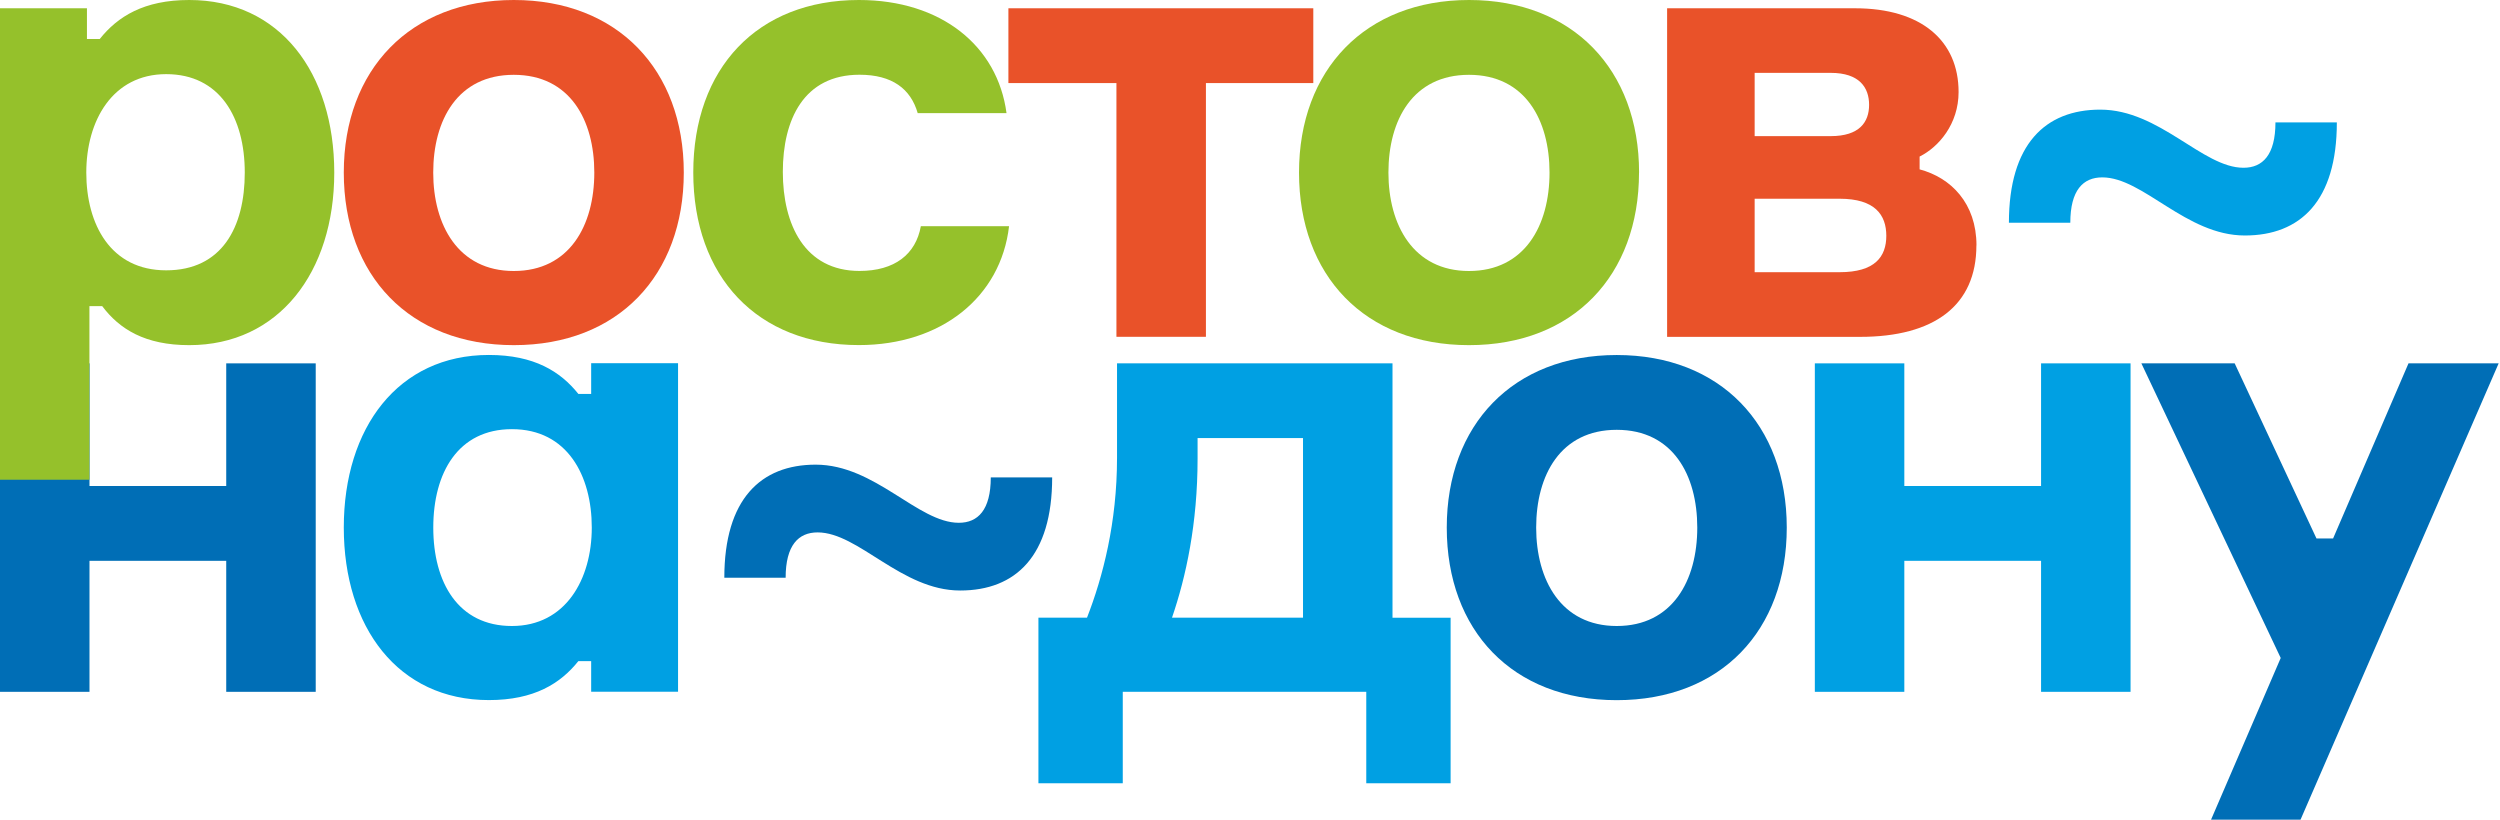
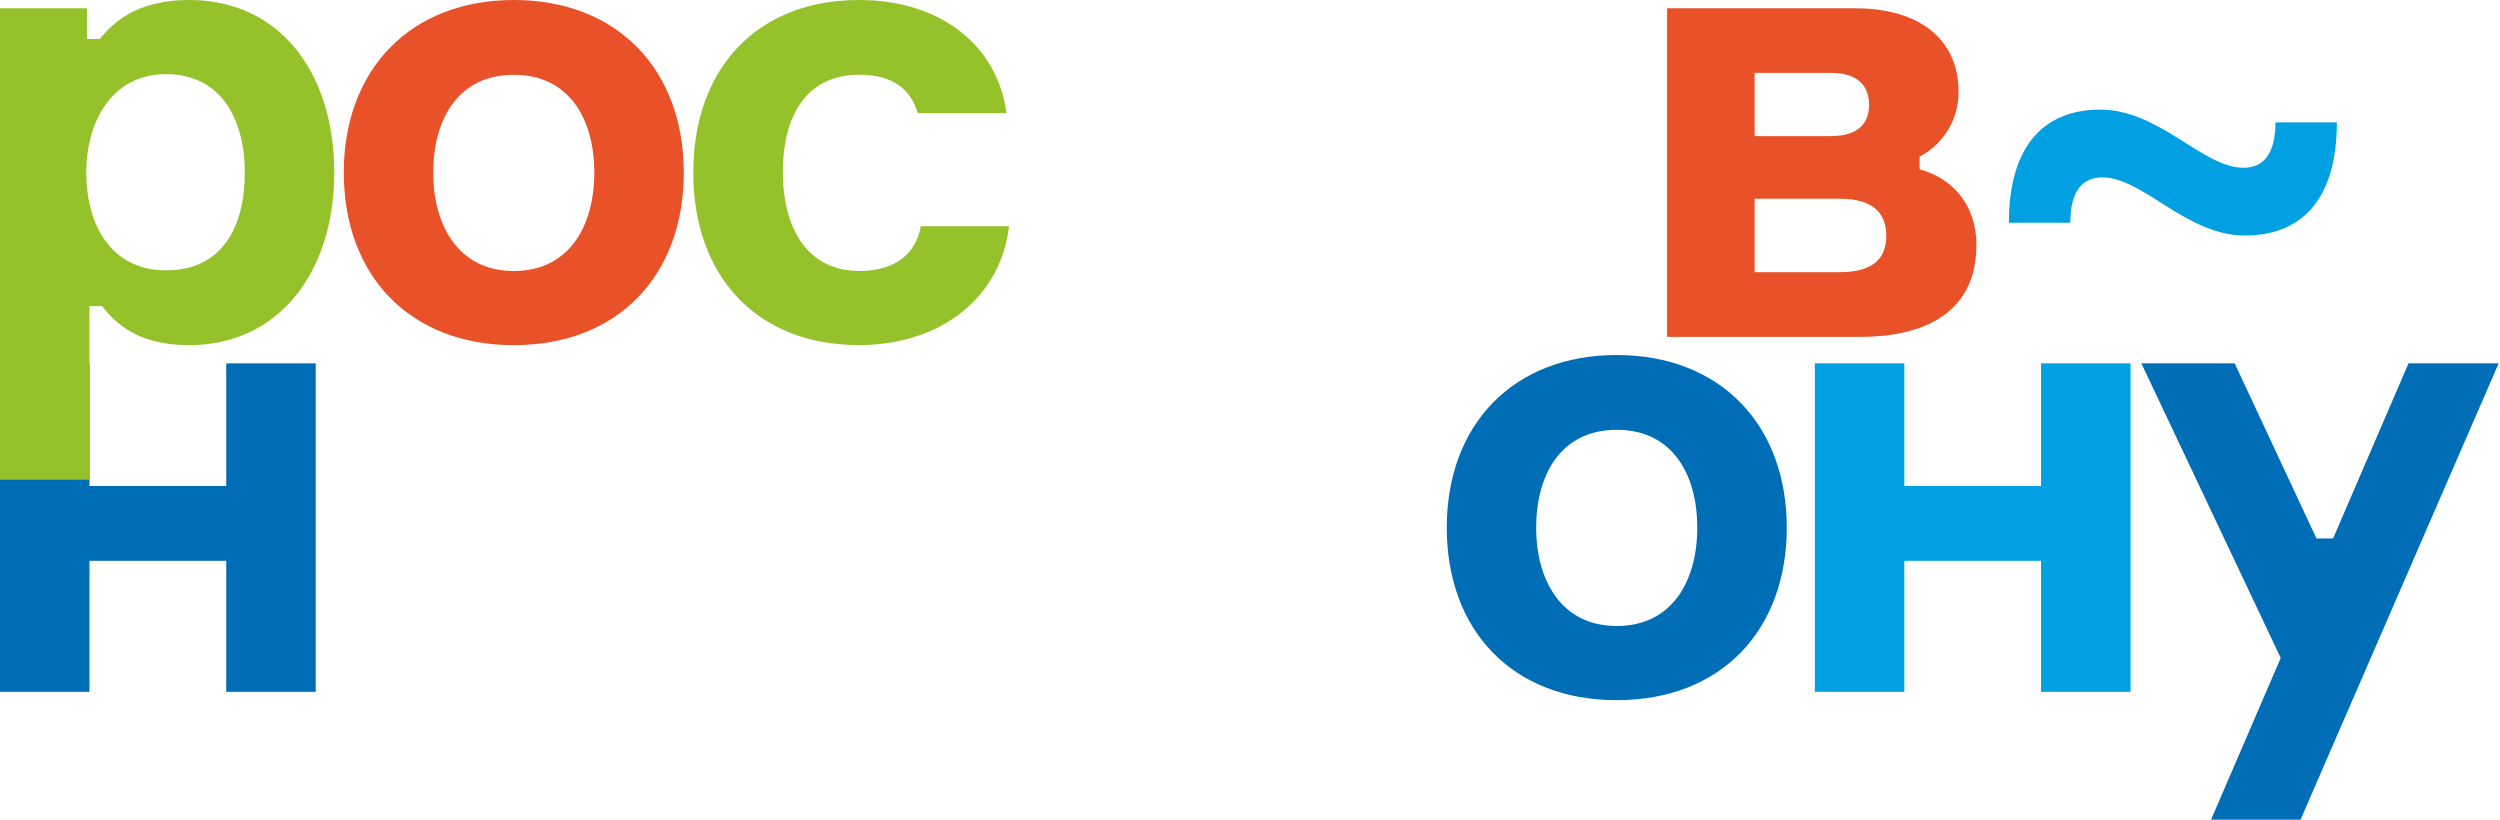
<svg xmlns="http://www.w3.org/2000/svg" width="122" height="40" viewBox="0 0 122 40" fill="none">
  <path d="M33.369 8.421C33.369 13.443 30.158 16.843 25.075 16.843C19.991 16.843 16.777 13.443 16.777 8.421C16.777 3.4 20.021 0 25.075 0C30.129 0 33.369 3.4 33.369 8.421ZM29.002 8.421C29.002 5.865 27.817 3.651 25.072 3.651C22.326 3.651 21.141 5.865 21.141 8.421C21.141 10.978 22.356 13.225 25.072 13.225C27.788 13.225 29.002 11.01 29.002 8.421Z" fill="#E95229" />
  <path d="M49.242 11.04C48.838 14.501 45.937 16.84 41.911 16.84C36.952 16.84 33.832 13.502 33.832 8.418C33.832 3.335 36.955 0 41.915 0C45.937 0 48.682 2.244 49.118 5.52H44.784C44.442 4.334 43.536 3.647 41.944 3.647C39.231 3.647 38.202 5.829 38.202 8.389C38.202 10.948 39.261 13.222 41.944 13.222C43.66 13.222 44.689 12.411 44.937 11.04H49.242Z" fill="#95C12B" />
-   <path d="M49.21 0.404H64.089V4.054H58.849V16.436H54.482V4.054H49.21V0.404Z" fill="#E95229" />
-   <path d="M79.984 8.421C79.984 13.443 76.773 16.843 71.686 16.843C66.599 16.843 63.392 13.443 63.392 8.421C63.392 3.4 66.635 0 71.689 0C76.743 0 79.987 3.4 79.987 8.421M75.617 8.421C75.617 5.865 74.431 3.651 71.686 3.651C68.941 3.651 67.755 5.865 67.755 8.421C67.755 10.978 68.97 13.225 71.686 13.225C74.402 13.225 75.617 11.01 75.617 8.421Z" fill="#95C12B" />
  <path d="M96.448 11.977C96.448 14.908 94.39 16.439 90.772 16.439H81.355V0.404H90.525C93.768 0.404 95.579 1.993 95.579 4.491C95.579 6.051 94.612 7.174 93.677 7.64V8.265C95.204 8.669 96.452 9.919 96.452 11.977M85.627 6.643H89.34C90.743 6.643 91.212 5.956 91.212 5.116C91.212 4.276 90.743 3.556 89.34 3.556H85.627V6.643ZM92.052 11.509C92.052 10.479 91.489 9.698 89.776 9.698H85.627V13.283H89.776C91.492 13.283 92.052 12.534 92.052 11.505V11.509Z" fill="#E95229" />
  <path d="M114.038 5.972C114.038 9.809 112.26 11.492 109.547 11.492C106.678 11.492 104.587 8.656 102.591 8.656C101.656 8.656 101.031 9.281 101.031 10.87H98.035C98.035 7.034 99.813 5.35 102.493 5.35C105.395 5.35 107.482 8.187 109.482 8.187C110.416 8.187 111.042 7.562 111.042 5.972H114.035H114.038Z" fill="#00A0E3" />
  <path d="M11.04 33.761V27.368H4.367V33.761H0V17.732H4.367V23.717H11.04V17.732H15.407V33.761H11.04Z" fill="#006EB6" />
-   <path d="M28.849 33.761V32.263H28.224C27.351 33.353 26.072 34.164 23.857 34.164C19.428 34.164 16.777 30.608 16.777 25.743C16.777 20.878 19.428 17.322 23.857 17.322C26.072 17.322 27.351 18.132 28.224 19.223H28.849V17.725H33.089V33.757H28.849V33.761ZM24.981 20.943C22.359 20.943 21.144 23.063 21.144 25.746C21.144 28.43 22.362 30.549 24.981 30.549C27.599 30.549 28.879 28.273 28.879 25.746C28.879 23.219 27.693 20.943 24.981 20.943Z" fill="#00A0E3" />
-   <path d="M51.346 23.297C51.346 27.133 49.568 28.817 46.855 28.817C43.986 28.817 41.896 25.981 39.899 25.981C38.965 25.981 38.339 26.606 38.339 28.195H35.347C35.347 24.359 37.125 22.675 39.805 22.675C42.706 22.675 44.794 25.512 46.79 25.512C47.725 25.512 48.35 24.886 48.35 23.297H51.343H51.346Z" fill="#006EB6" />
-   <path d="M70.79 30.142V38.222H66.674V33.761H54.791V38.222H50.675V30.142H53.046C53.824 28.146 54.511 25.495 54.511 22.346V17.732H67.954V30.146H70.794L70.79 30.142ZM63.587 21.379H58.442V22.376C58.442 25.557 57.878 28.146 57.194 30.142H63.587V21.379Z" fill="#00A0E3" />
  <path d="M87.194 25.746C87.194 30.768 83.983 34.168 78.896 34.168C73.809 34.168 70.602 30.768 70.602 25.746C70.602 20.725 73.845 17.325 78.896 17.325C83.947 17.325 87.194 20.725 87.194 25.746ZM82.827 25.746C82.827 23.19 81.641 20.975 78.896 20.975C76.151 20.975 74.965 23.19 74.965 25.746C74.965 28.302 76.18 30.549 78.896 30.549C81.612 30.549 82.827 28.335 82.827 25.746Z" fill="#006EB6" />
  <path d="M99.604 33.761V27.368H92.931V33.761H88.564V17.732H92.931V23.717H99.604V17.732H103.971V33.761H99.604Z" fill="#00A0E3" />
  <path d="M107.899 40L111.299 32.109L104.499 17.732H109.052L113.044 26.277H113.855L117.535 17.732H121.934L112.266 40H107.899Z" fill="#006EB6" />
  <path d="M4.989 14.938H4.364V23.411H0V0.404H4.243V1.902H4.869C5.738 0.811 7.018 0 9.232 0C13.661 0 16.312 3.556 16.312 8.421C16.312 13.287 13.599 16.843 9.232 16.843C7.08 16.843 5.832 16.064 4.989 14.941M4.211 8.421C4.211 10.948 5.396 13.192 8.109 13.192C10.822 13.192 11.945 11.101 11.945 8.421C11.945 5.741 10.73 3.618 8.109 3.618C5.487 3.618 4.211 5.894 4.211 8.421Z" fill="#95C12B" />
</svg>